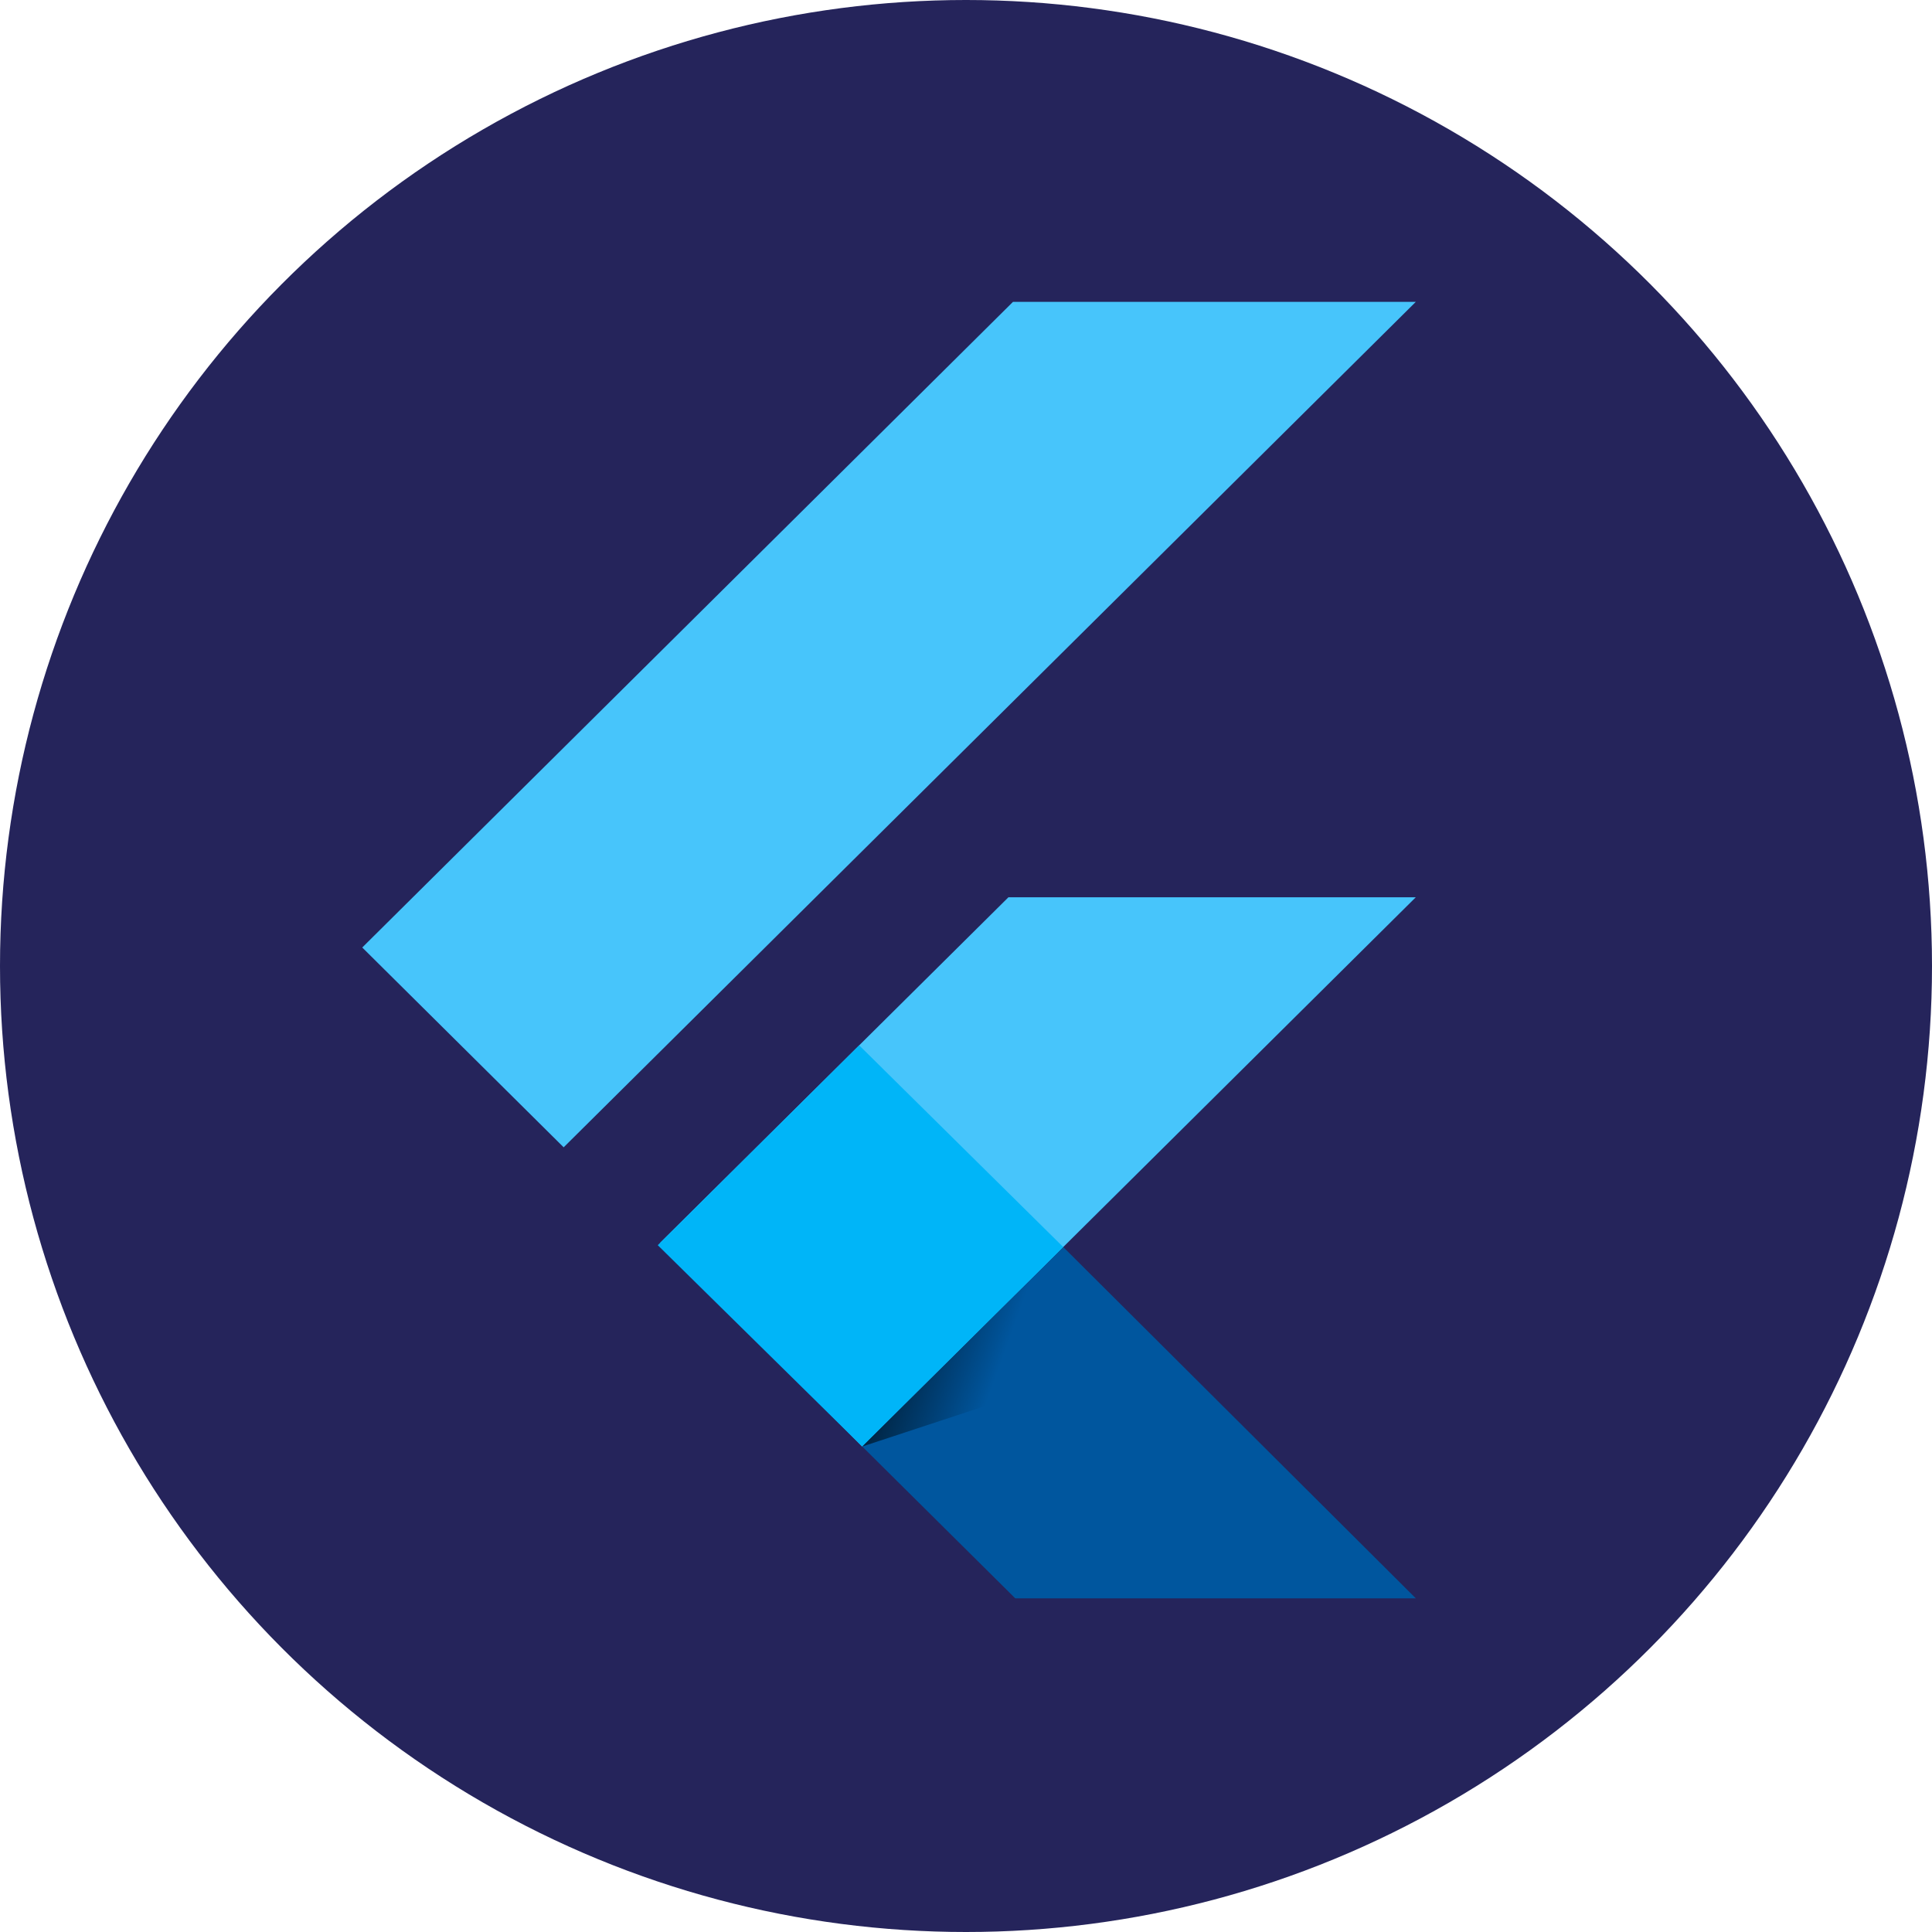
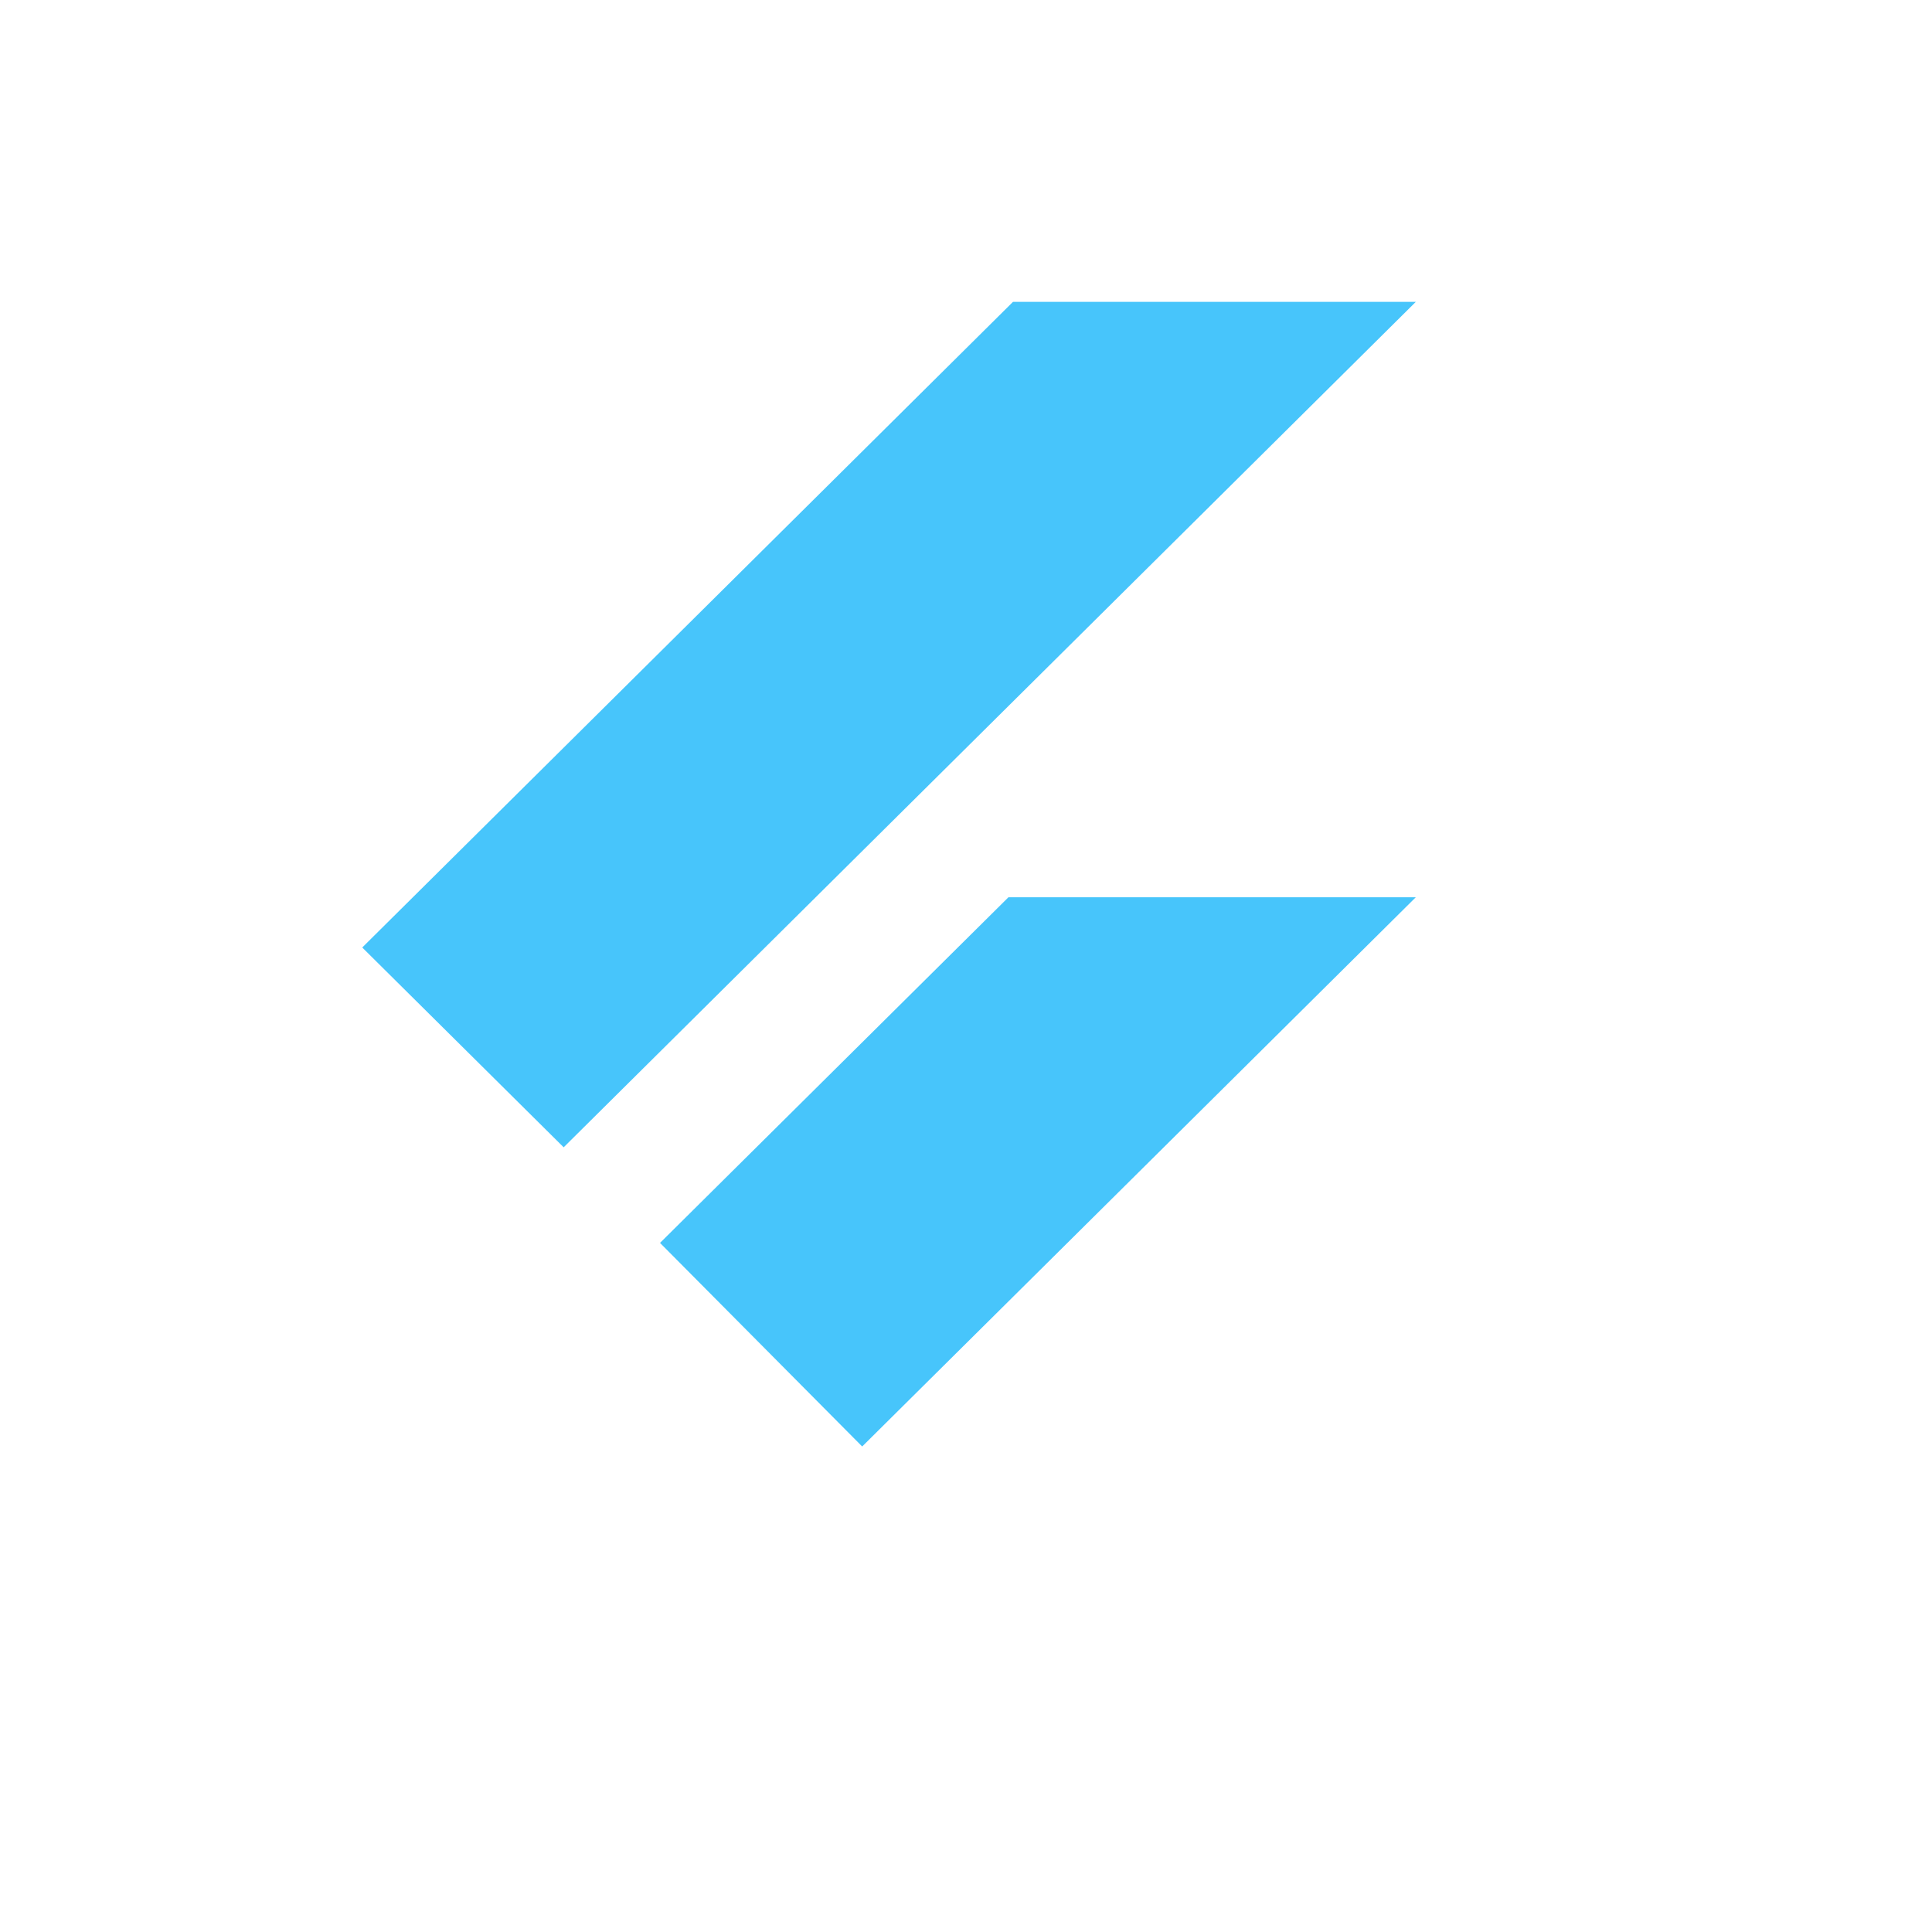
<svg xmlns="http://www.w3.org/2000/svg" width="64" height="64" viewBox="0 0 64 64" fill="none">
-   <circle cx="32" cy="32" r="32" fill="#25245B" />
  <g clip-path="url(#clip0_3917_57279)">
    <path d="M33.556 10L12 31.387L18.672 38.006L46.9 10H33.556ZM33.406 29.723L21.864 41.173L28.561 47.917L35.221 41.31L46.9 29.723H33.406Z" fill="#47C5FB" />
-     <path d="M28.562 47.917L33.632 52.947H46.901L35.222 41.31L28.562 47.917Z" fill="#00569E" />
-     <path d="M21.789 41.248L28.461 34.628L35.221 41.31L28.561 47.917L21.789 41.248Z" fill="#00B5F8" />
-     <path d="M28.562 47.918L34.108 46.092L34.659 41.869L28.562 47.918Z" fill="url(#paint0_linear_3917_57279)" fill-opacity="0.8" />
  </g>
  <defs>
    <linearGradient id="paint0_linear_3917_57279" x1="28.803" y1="43.502" x2="33.181" y2="45.092" gradientUnits="userSpaceOnUse">
      <stop />
      <stop offset="1" stop-opacity="0" />
    </linearGradient>
    <clipPath id="clip0_3917_57279">
      <rect width="35" height="43" fill="white" transform="translate(12 10)" />
    </clipPath>
  </defs>
</svg>